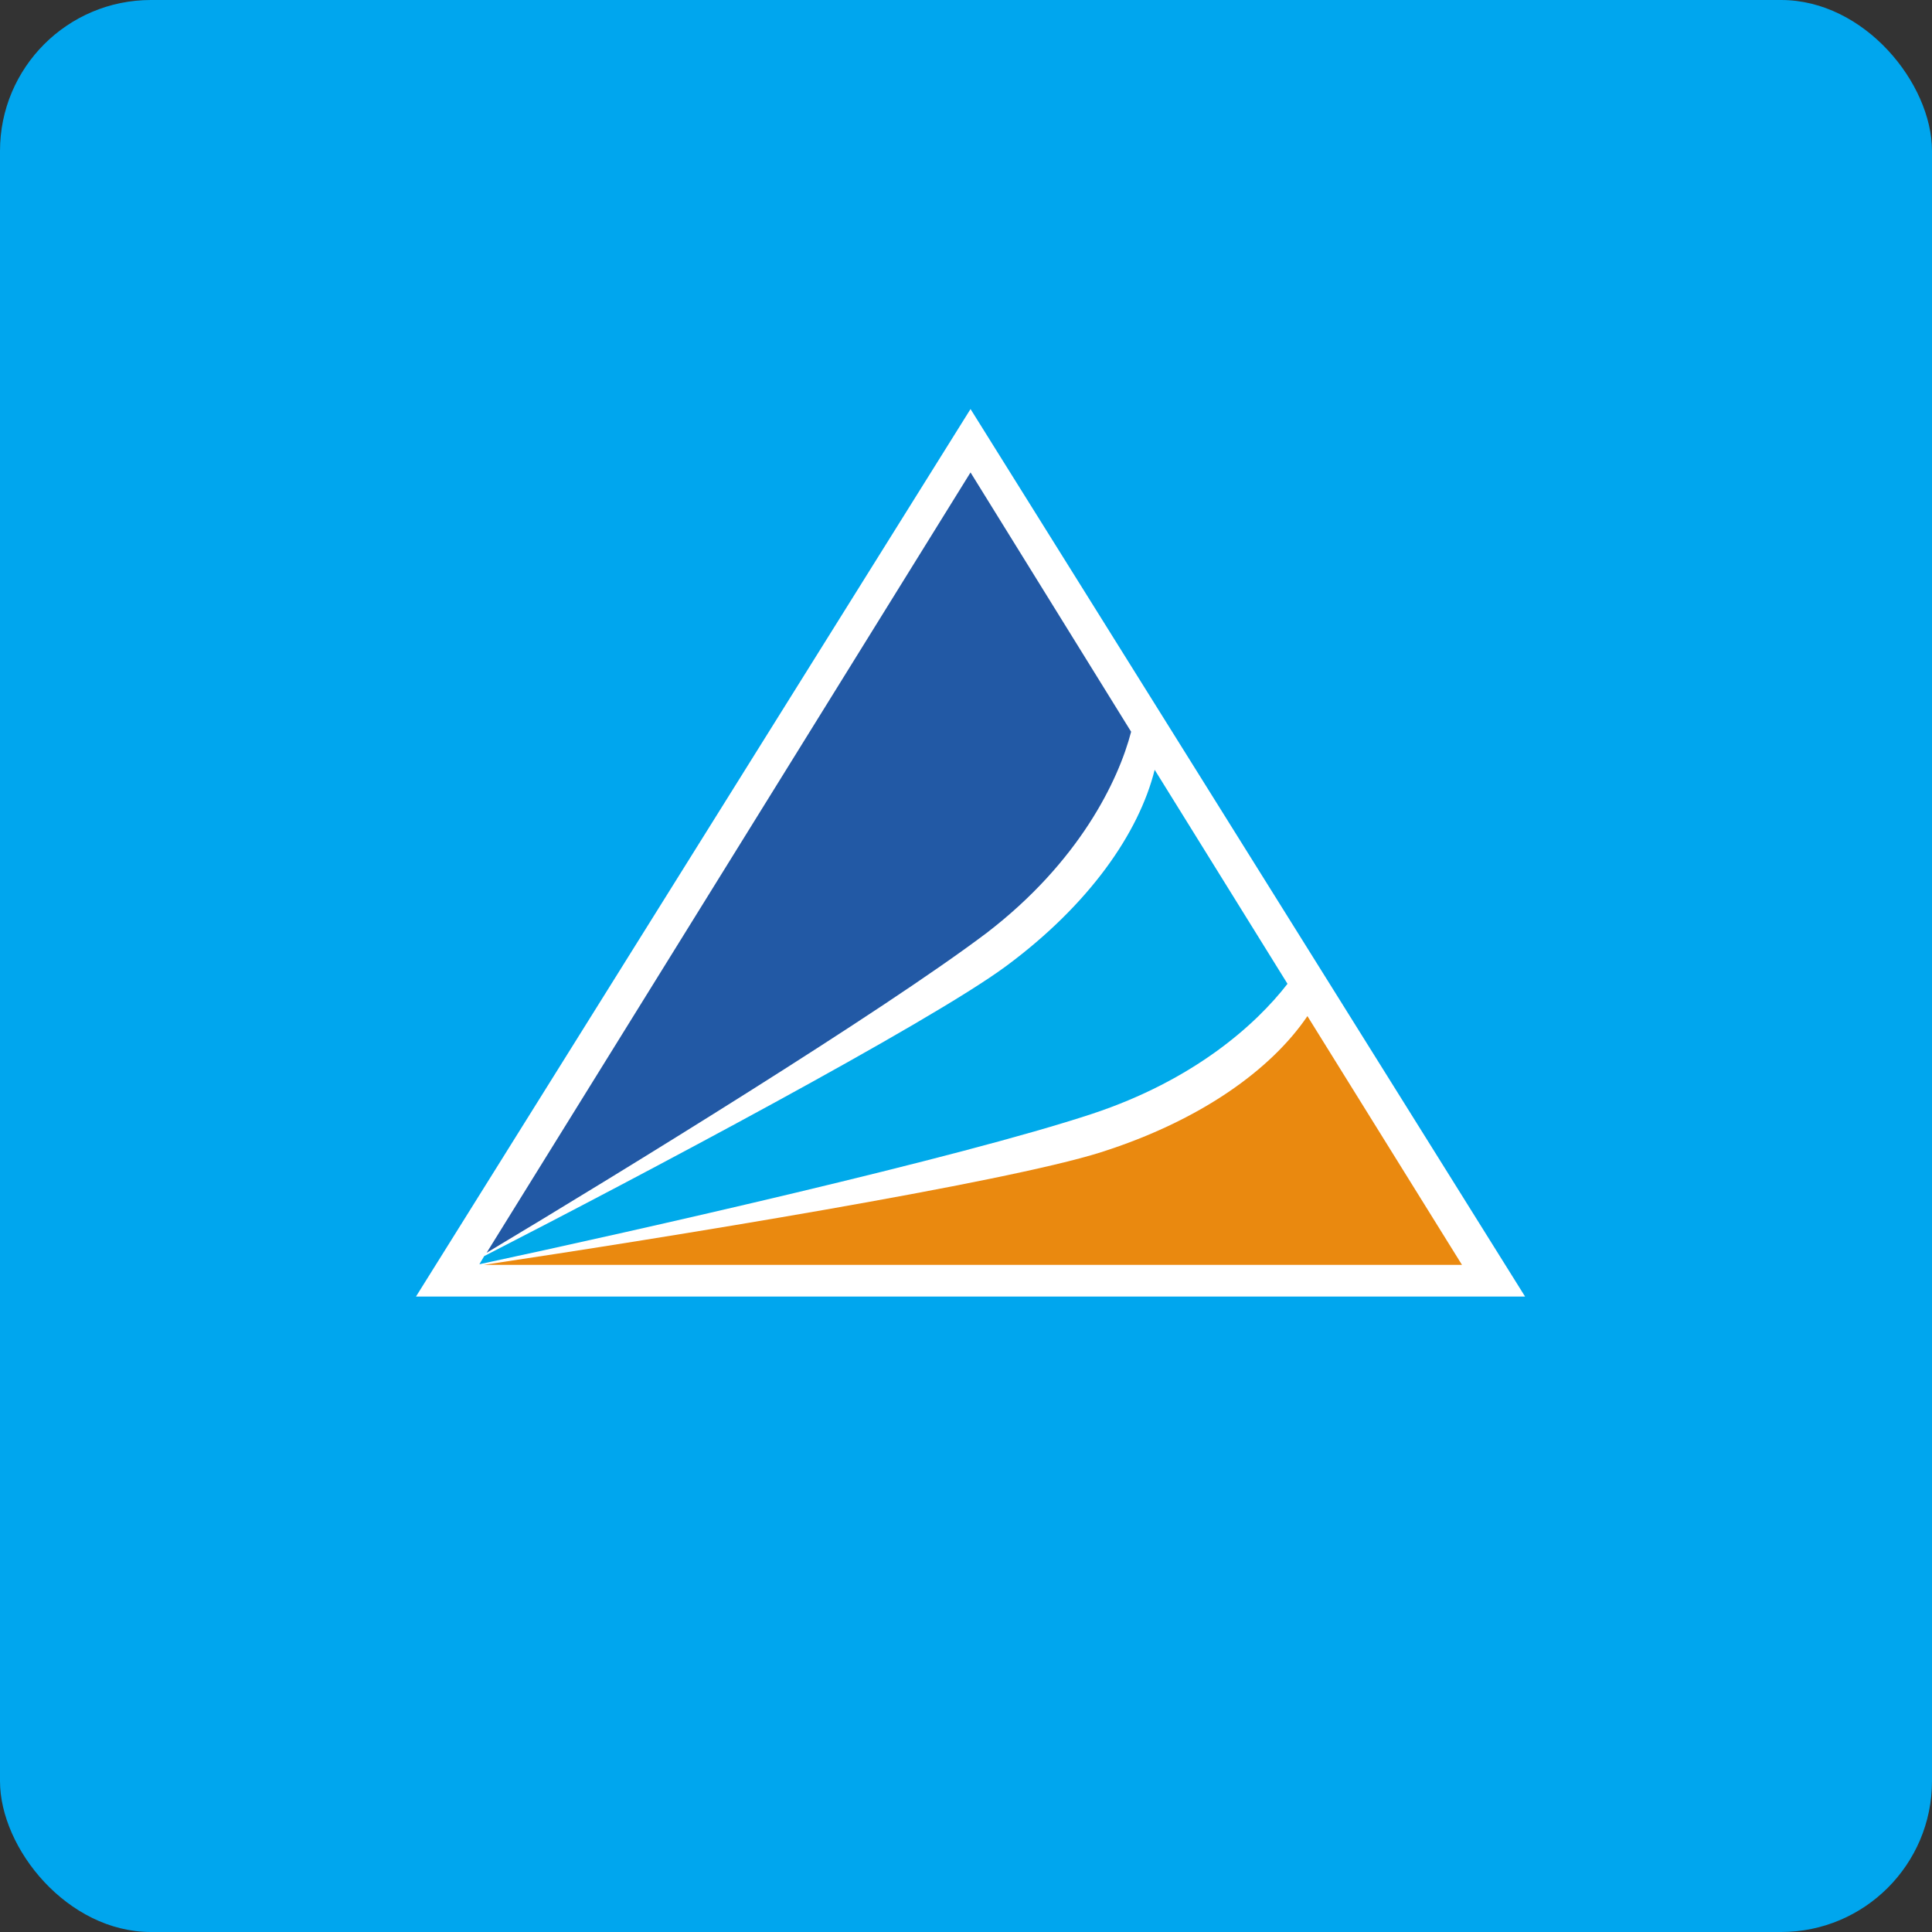
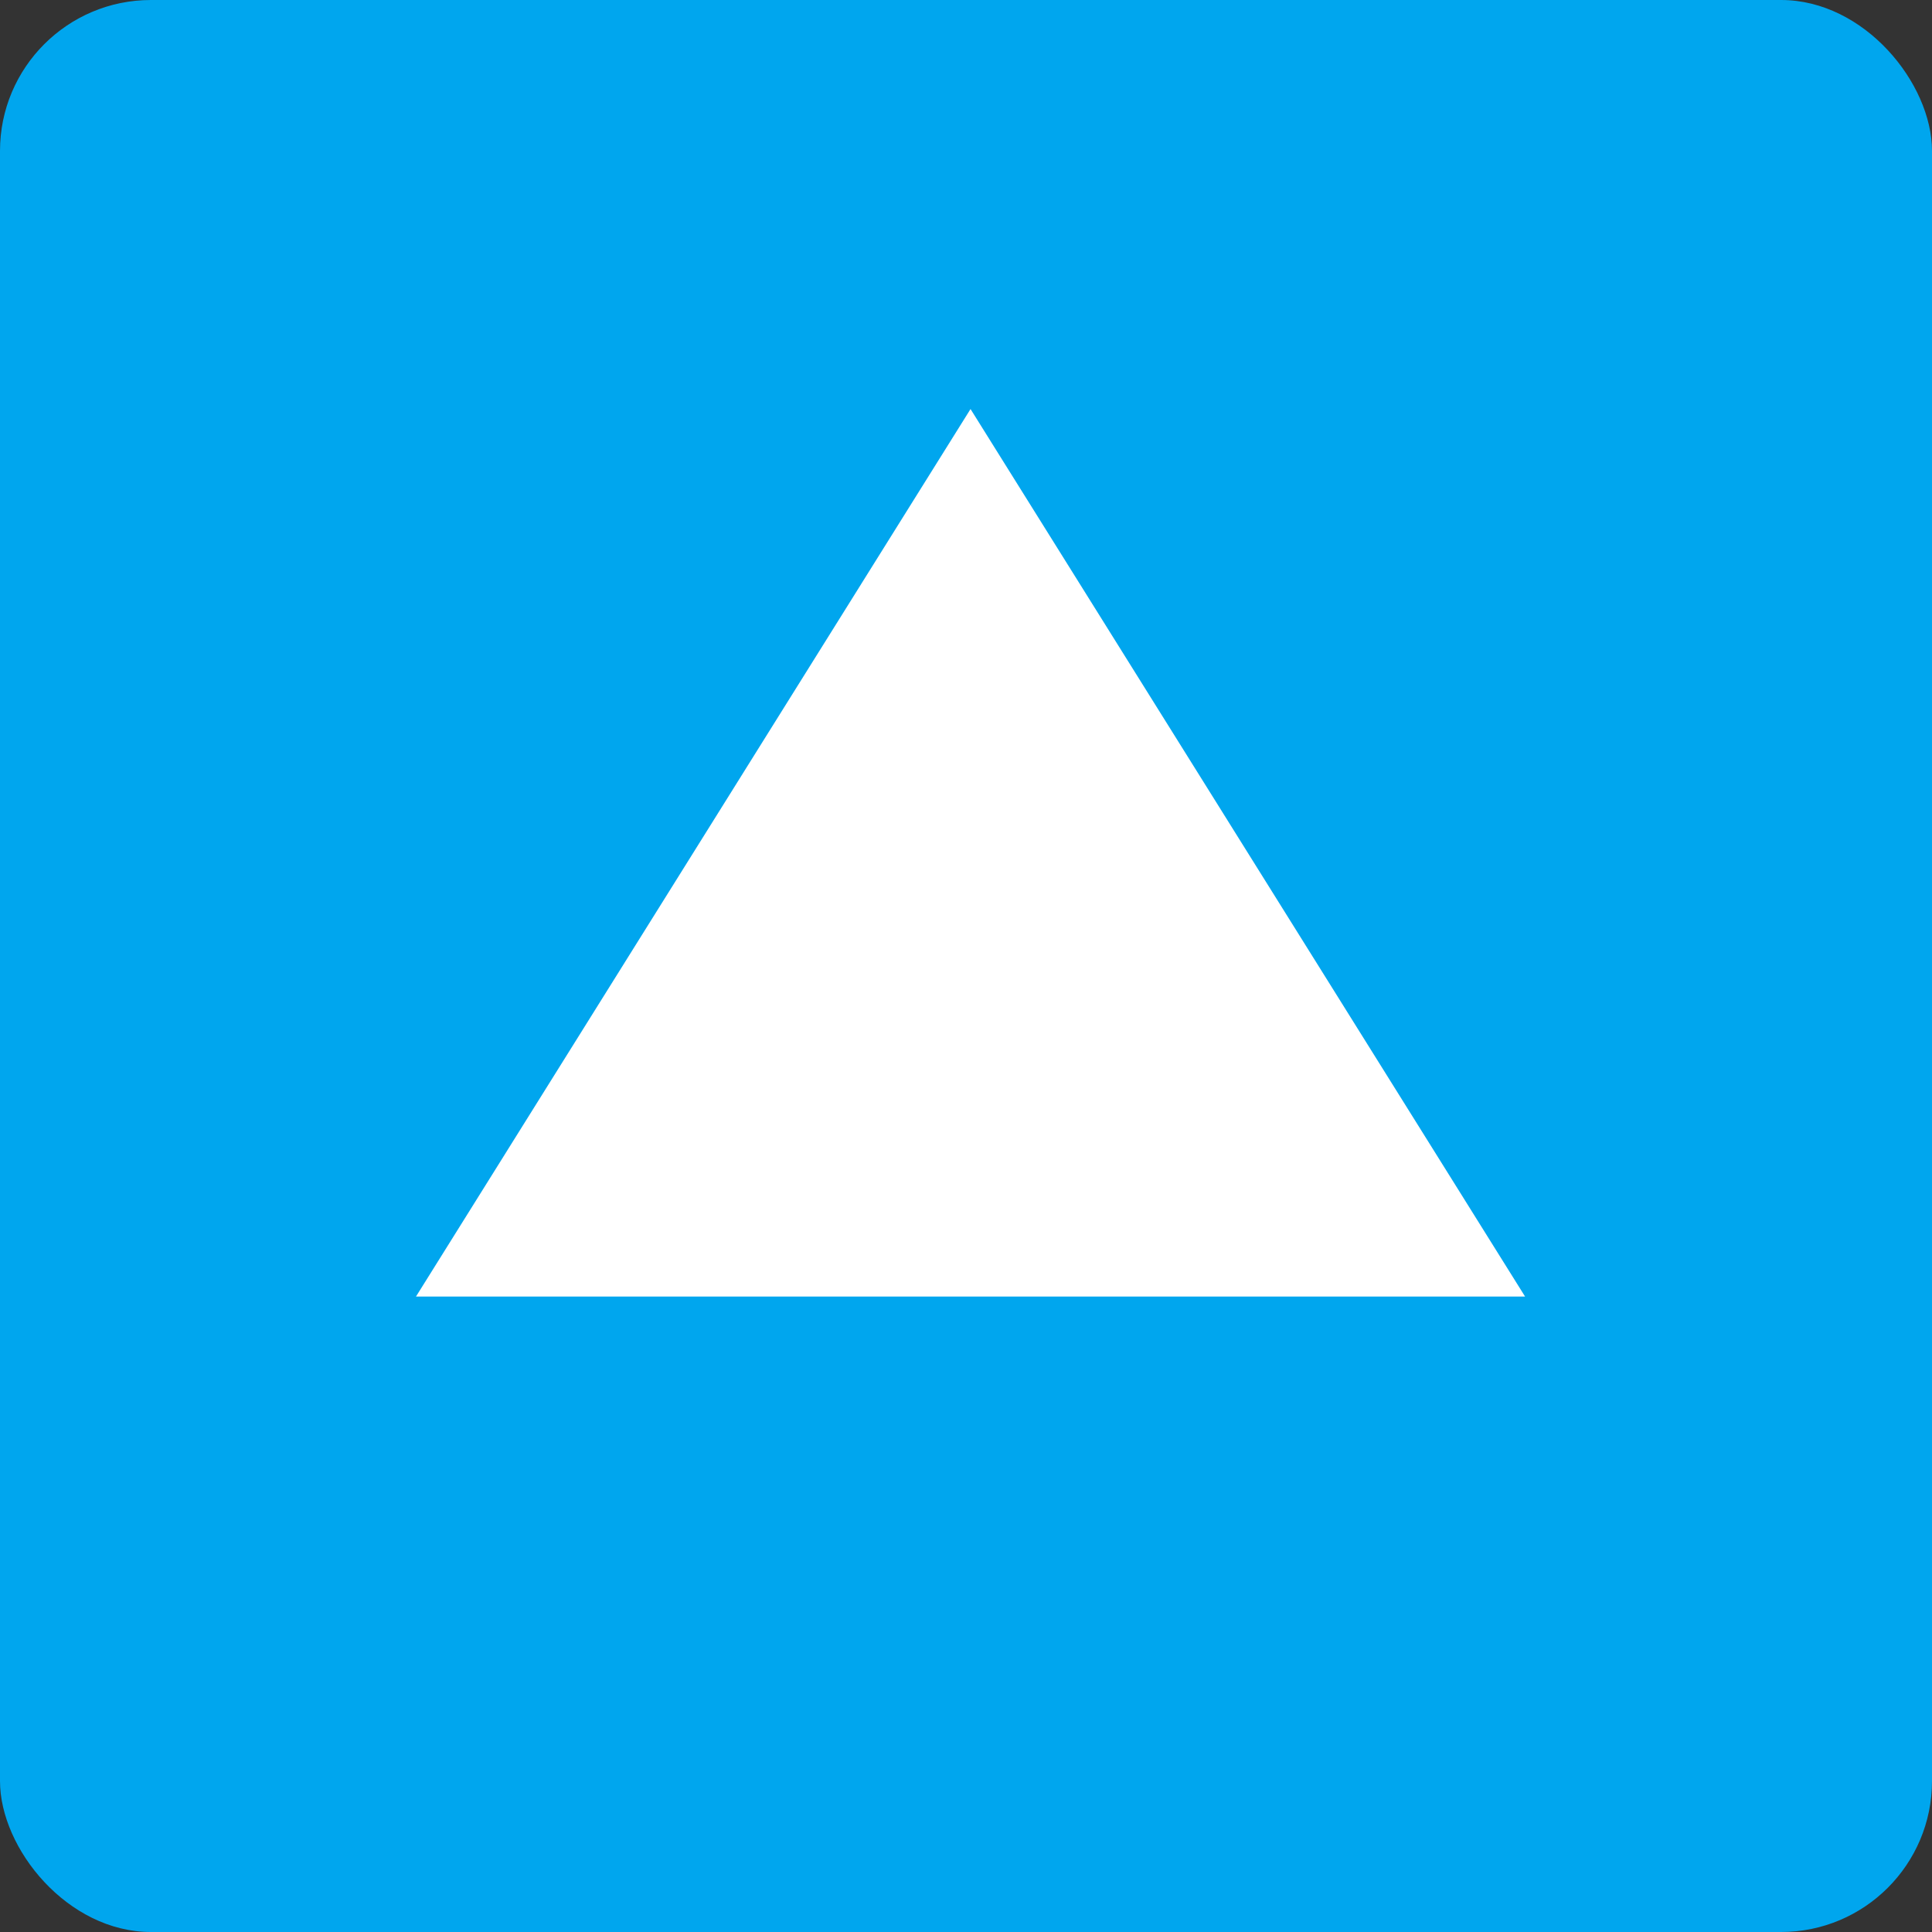
<svg xmlns="http://www.w3.org/2000/svg" width="64" height="64" viewBox="0 0 64 64">
  <rect x="0" y="0" width="64" height="64" fill="#333333" stroke="none" />
  <rect x="0" y="0" width="64" height="64" rx="5" ry="5" fill="#00a6ee" />
  <path fill="#00a6ee" d="M 2.75,2 L 61.55,2 L 61.55,60.80 L 2.75,60.80 L 2.75,2" />
  <path d="M 32.15,13.55 L 50.52,42.95 L 13.78,42.95 L 32.15,13.55" fill="#ffffff" />
-   <path d="M 43.31,33.66 C 42.11,35.43 39.77,37.12 36.47,38.17 C 33.29,39.18 21.99,41.01 16.03,41.90 L 48.43,41.90 L 43.31,33.66 L 43.31,33.66" fill="#ea890f" />
-   <path d="M 38.25,25.50 C 37.73,27.59 36.08,29.97 33.32,32.01 C 30.76,33.90 21.21,38.96 16.04,41.61 L 15.88,41.88 C 21.20,40.74 31.78,38.35 36.17,36.90 C 39.53,35.79 41.59,33.96 42.65,32.59 L 38.25,25.50 L 38.25,25.50" fill="#00aaea" />
-   <path d="M 37.47,24.24 L 32.15,15.65 L 16.12,41.50 C 20.68,38.77 29.22,33.52 32.69,30.90 C 35.75,28.55 37.05,25.86 37.47,24.24 L 37.47,24.24" fill="#2259a5" />
</svg>